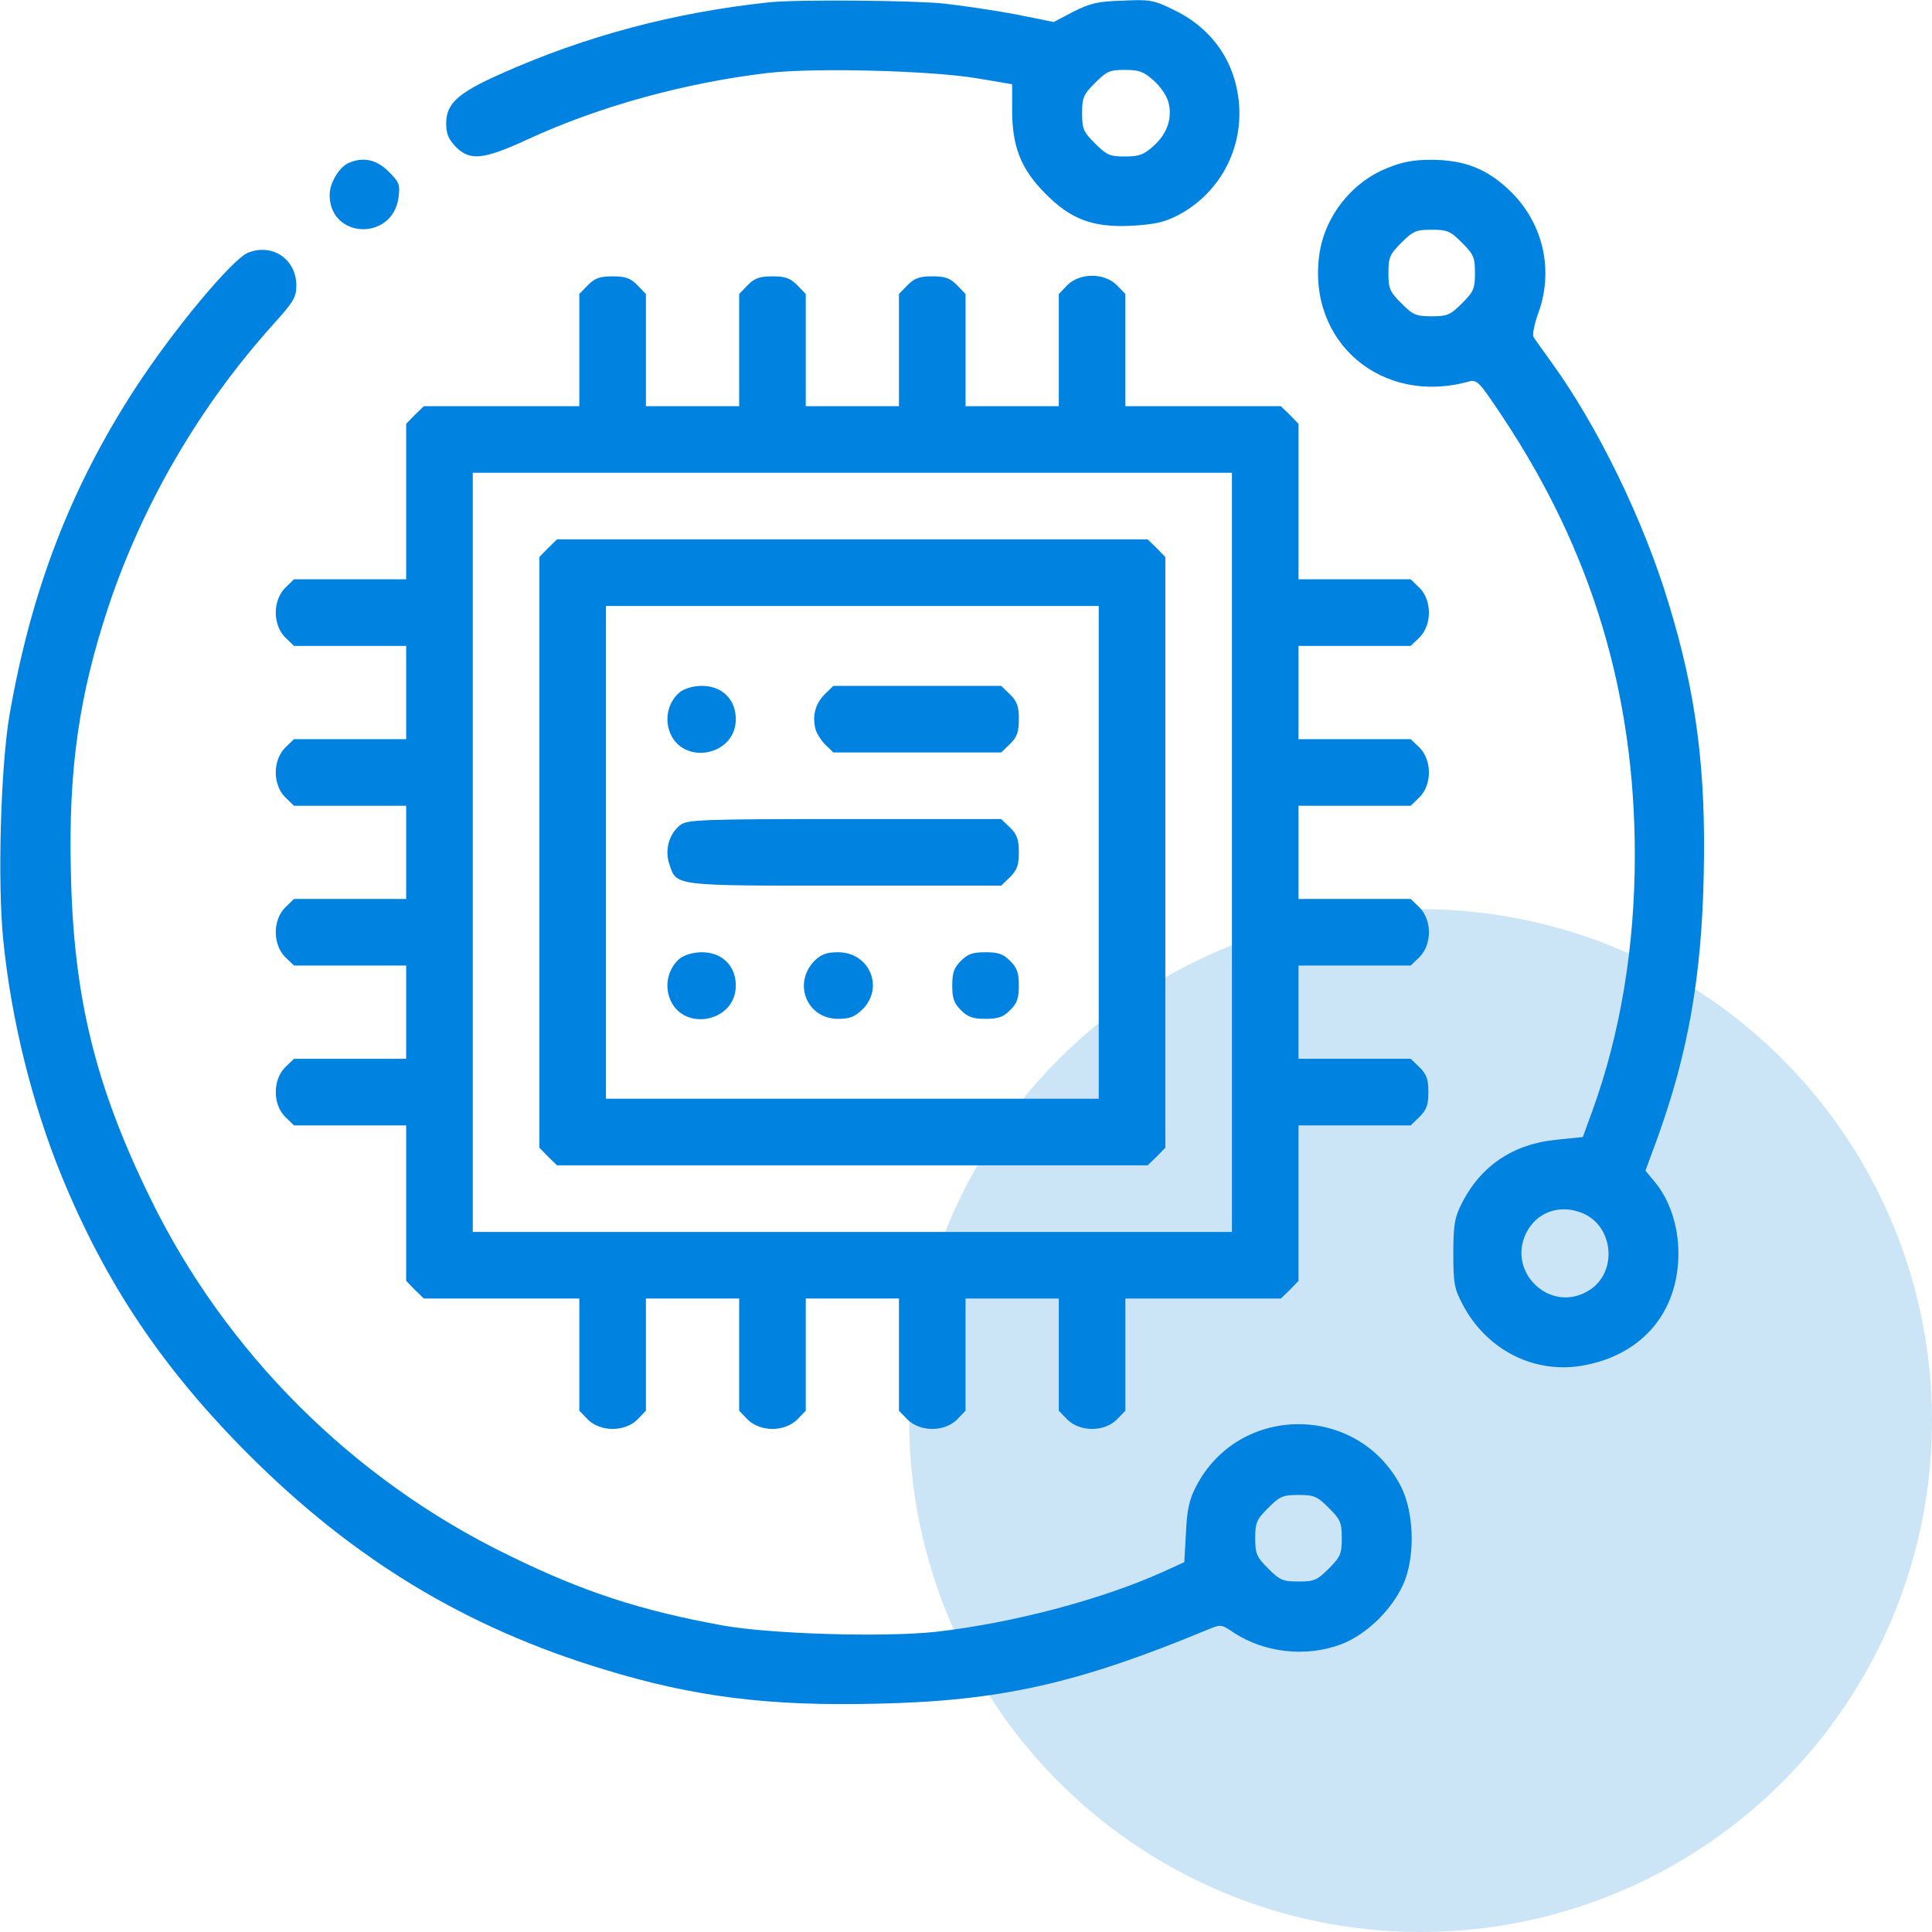
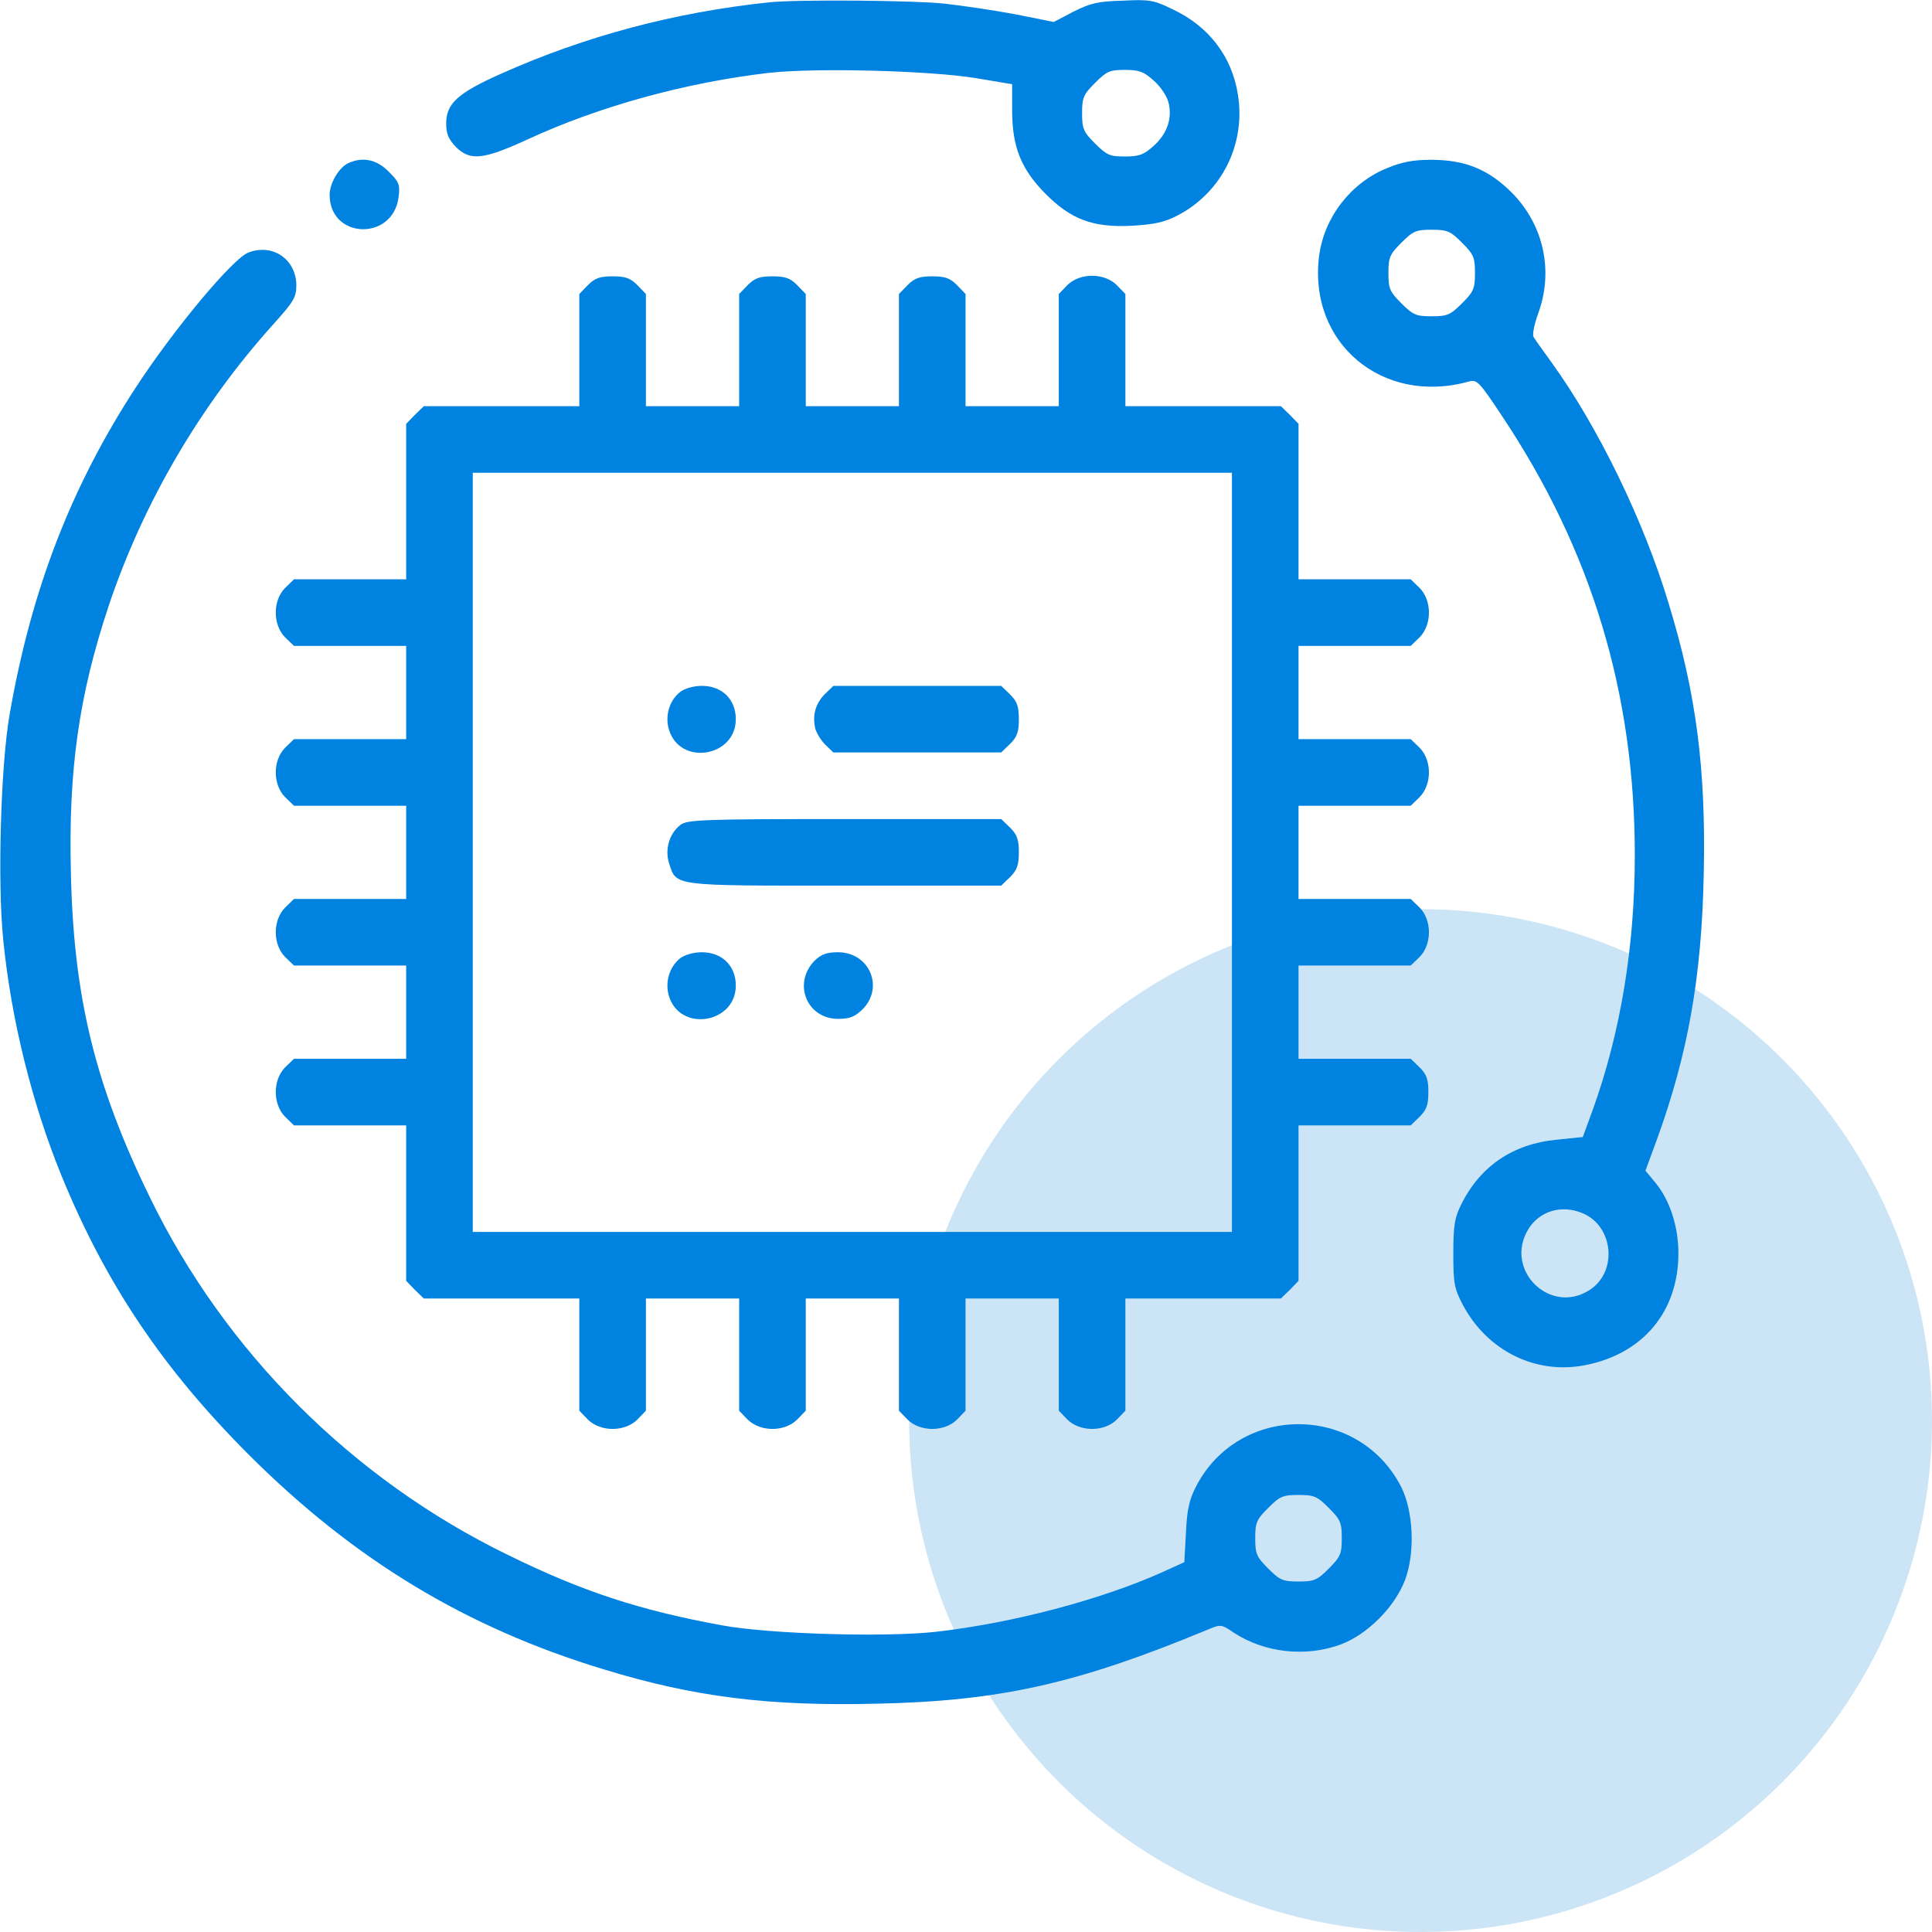
<svg xmlns="http://www.w3.org/2000/svg" width="34" height="34" viewBox="0 0 34 34" fill="none">
  <circle cx="25" cy="25" r="9" fill="#CCE5F6" />
  <g clip-path="url(#clip0_2048_20)">
    <path d="M13.535 0.041C11.871 0.217 10.307 0.633 8.824 1.295C8.057 1.635 7.852 1.822 7.852 2.174C7.852 2.355 7.893 2.449 8.021 2.584C8.273 2.836 8.502 2.812 9.281 2.455C10.547 1.869 12.07 1.453 13.523 1.283C14.35 1.189 16.371 1.242 17.186 1.377L17.812 1.482V1.939C17.812 2.578 17.965 2.971 18.393 3.404C18.844 3.861 19.23 4.008 19.922 3.973C20.309 3.949 20.484 3.914 20.713 3.797C21.498 3.393 21.926 2.543 21.785 1.664C21.68 0.996 21.275 0.463 20.637 0.164C20.303 -1.7643e-05 20.227 -0.012 19.752 0.012C19.318 0.023 19.184 0.059 18.891 0.205L18.545 0.387L17.871 0.252C17.502 0.182 16.939 0.1 16.623 0.064C16.096 0.006 14.016 -0.012 13.535 0.041ZM20.297 1.412C20.414 1.512 20.531 1.682 20.561 1.793C20.637 2.074 20.543 2.355 20.297 2.572C20.127 2.725 20.045 2.754 19.793 2.754C19.529 2.754 19.477 2.73 19.271 2.525C19.066 2.32 19.043 2.268 19.043 1.992C19.043 1.717 19.066 1.664 19.271 1.459C19.477 1.254 19.529 1.23 19.793 1.23C20.045 1.23 20.127 1.26 20.297 1.412Z" fill="#0082E0" />
    <path d="M6.117 2.877C5.959 2.959 5.801 3.229 5.801 3.428C5.801 4.207 6.908 4.248 7.014 3.475C7.043 3.246 7.025 3.205 6.838 3.018C6.621 2.801 6.375 2.754 6.117 2.877Z" fill="#0082E0" />
    <path d="M24.41 2.959C23.771 3.217 23.303 3.826 23.215 4.5C23.016 6.035 24.328 7.137 25.846 6.715C25.992 6.674 26.027 6.709 26.443 7.336C28.014 9.697 28.77 12.205 28.77 15.053C28.77 16.658 28.518 18.182 28.026 19.541L27.855 20.01L27.393 20.057C26.619 20.133 26.045 20.525 25.711 21.205C25.6 21.428 25.576 21.568 25.576 22.061C25.576 22.588 25.594 22.676 25.74 22.957C26.168 23.771 27.029 24.199 27.902 24.023C28.916 23.824 29.537 23.08 29.537 22.055C29.537 21.58 29.385 21.117 29.127 20.807L28.957 20.602L29.162 20.045C29.707 18.539 29.947 17.191 29.983 15.381C30.023 13.541 29.854 12.211 29.361 10.605C28.922 9.152 28.119 7.506 27.311 6.387C27.158 6.176 27.012 5.971 26.988 5.93C26.965 5.889 27 5.713 27.064 5.531C27.346 4.781 27.17 3.961 26.608 3.393C26.192 2.977 25.781 2.812 25.178 2.812C24.867 2.812 24.662 2.854 24.41 2.959ZM25.729 4.271C25.934 4.477 25.957 4.529 25.957 4.805C25.957 5.08 25.934 5.133 25.729 5.338C25.523 5.543 25.471 5.566 25.195 5.566C24.92 5.566 24.867 5.543 24.662 5.338C24.457 5.133 24.434 5.08 24.434 4.805C24.434 4.529 24.457 4.477 24.662 4.271C24.867 4.066 24.92 4.043 25.195 4.043C25.471 4.043 25.523 4.066 25.729 4.271ZM27.855 21.352C28.395 21.58 28.471 22.377 27.979 22.699C27.281 23.156 26.461 22.348 26.895 21.633C27.094 21.311 27.48 21.193 27.855 21.352Z" fill="#0082E0" />
    <path d="M4.365 4.447C4.084 4.564 3.053 5.801 2.385 6.826C1.248 8.572 0.551 10.383 0.17 12.568C0.012 13.471 -0.047 15.551 0.059 16.559C0.199 17.947 0.563 19.418 1.084 20.695C1.863 22.594 2.865 24.088 4.389 25.611C6.24 27.457 8.209 28.646 10.629 29.379C12.217 29.865 13.535 30.029 15.434 29.982C17.607 29.936 18.973 29.625 21.246 28.682C21.486 28.582 21.492 28.582 21.715 28.734C22.254 29.086 22.98 29.168 23.596 28.939C24.064 28.764 24.545 28.283 24.727 27.803C24.908 27.316 24.873 26.59 24.656 26.162C23.9 24.697 21.803 24.697 21.047 26.162C20.93 26.391 20.889 26.566 20.871 26.971L20.842 27.492L20.455 27.668C19.371 28.154 17.818 28.564 16.471 28.717C15.574 28.816 13.565 28.758 12.715 28.605C11.273 28.342 10.26 28.014 8.936 27.363C6.205 26.033 3.961 23.795 2.637 21.07C1.676 19.102 1.295 17.549 1.248 15.375C1.201 13.547 1.389 12.24 1.91 10.67C2.514 8.865 3.51 7.154 4.799 5.719C5.174 5.303 5.215 5.232 5.215 5.016C5.209 4.559 4.793 4.277 4.365 4.447ZM23.385 26.537C23.59 26.742 23.613 26.795 23.613 27.07C23.613 27.346 23.59 27.398 23.385 27.604C23.18 27.809 23.127 27.832 22.852 27.832C22.576 27.832 22.523 27.809 22.318 27.604C22.113 27.398 22.09 27.346 22.09 27.07C22.09 26.795 22.113 26.742 22.318 26.537C22.523 26.332 22.576 26.309 22.852 26.309C23.127 26.309 23.18 26.332 23.385 26.537Z" fill="#0082E0" />
    <path d="M10.348 5.016L10.195 5.174V6.158V7.148H8.824H7.459L7.301 7.301L7.148 7.459V8.824V10.195H6.158H5.174L5.016 10.348C4.799 10.57 4.799 10.992 5.016 11.215L5.174 11.367H6.158H7.148V12.188V13.008H6.158H5.174L5.016 13.16C4.799 13.383 4.799 13.805 5.016 14.027L5.174 14.18H6.158H7.148V15V15.82H6.158H5.174L5.016 15.973C4.799 16.195 4.799 16.617 5.016 16.84L5.174 16.992H6.158H7.148V17.812V18.633H6.158H5.174L5.016 18.785C4.799 19.008 4.799 19.43 5.016 19.652L5.174 19.805H6.158H7.148V21.176V22.541L7.301 22.699L7.459 22.852H8.824H10.195V23.842V24.826L10.348 24.984C10.57 25.201 10.992 25.201 11.215 24.984L11.367 24.826V23.842V22.852H12.188H13.008V23.842V24.826L13.16 24.984C13.383 25.201 13.805 25.201 14.027 24.984L14.18 24.826V23.842V22.852H15H15.82V23.842V24.826L15.973 24.984C16.195 25.201 16.617 25.201 16.84 24.984L16.992 24.826V23.842V22.852H17.812H18.633V23.842V24.826L18.785 24.984C19.008 25.201 19.43 25.201 19.652 24.984L19.805 24.826V23.842V22.852H21.176H22.541L22.699 22.699L22.852 22.541V21.176V19.805H23.842H24.826L24.984 19.652C25.107 19.529 25.137 19.441 25.137 19.219C25.137 18.996 25.107 18.908 24.984 18.785L24.826 18.633H23.842H22.852V17.812V16.992H23.842H24.826L24.984 16.84C25.201 16.617 25.201 16.195 24.984 15.973L24.826 15.82H23.842H22.852V15V14.18H23.842H24.826L24.984 14.027C25.201 13.805 25.201 13.383 24.984 13.16L24.826 13.008H23.842H22.852V12.188V11.367H23.842H24.826L24.984 11.215C25.201 10.992 25.201 10.57 24.984 10.348L24.826 10.195H23.842H22.852V8.824V7.459L22.699 7.301L22.541 7.148H21.176H19.805V6.158V5.174L19.652 5.016C19.43 4.799 19.008 4.799 18.785 5.016L18.633 5.174V6.158V7.148H17.812H16.992V6.158V5.174L16.84 5.016C16.717 4.893 16.629 4.863 16.406 4.863C16.184 4.863 16.096 4.893 15.973 5.016L15.82 5.174V6.158V7.148H15H14.18V6.158V5.174L14.027 5.016C13.904 4.893 13.816 4.863 13.594 4.863C13.371 4.863 13.283 4.893 13.16 5.016L13.008 5.174V6.158V7.148H12.188H11.367V6.158V5.174L11.215 5.016C11.092 4.893 11.004 4.863 10.781 4.863C10.559 4.863 10.471 4.893 10.348 5.016ZM21.68 15V21.68H15H8.32V15V8.32H15H21.68V15Z" fill="#0082E0" />
-     <path d="M9.645 9.645L9.492 9.803V15V20.197L9.645 20.355L9.803 20.508H15H20.197L20.355 20.355L20.508 20.197V15V9.803L20.355 9.645L20.197 9.492H15H9.803L9.645 9.645ZM19.336 15V19.336H15H10.664V15V10.664H15H19.336V15Z" fill="#0082E0" />
    <path d="M11.971 12.176C11.777 12.328 11.695 12.609 11.777 12.855C11.982 13.482 12.949 13.318 12.949 12.656C12.949 12.31 12.709 12.07 12.351 12.07C12.205 12.07 12.047 12.117 11.971 12.176Z" fill="#0082E0" />
    <path d="M14.514 12.217C14.355 12.381 14.297 12.574 14.344 12.803C14.355 12.879 14.438 13.014 14.514 13.096L14.666 13.242H16.143H17.619L17.777 13.09C17.901 12.967 17.93 12.879 17.93 12.656C17.93 12.434 17.901 12.346 17.777 12.223L17.619 12.07H16.143H14.666L14.514 12.217Z" fill="#0082E0" />
    <path d="M11.971 14.52C11.777 14.672 11.695 14.953 11.777 15.199C11.906 15.598 11.824 15.586 14.871 15.586H17.619L17.777 15.434C17.9 15.31 17.93 15.223 17.93 15C17.93 14.777 17.9 14.689 17.777 14.566L17.619 14.414H14.859C12.334 14.414 12.088 14.426 11.971 14.52Z" fill="#0082E0" />
    <path d="M11.971 16.863C11.777 17.016 11.695 17.297 11.777 17.543C11.982 18.17 12.949 18.006 12.949 17.344C12.949 16.998 12.709 16.758 12.351 16.758C12.205 16.758 12.047 16.805 11.971 16.863Z" fill="#0082E0" />
    <path d="M14.338 16.904C13.945 17.303 14.197 17.93 14.748 17.93C14.959 17.93 15.041 17.895 15.182 17.76C15.563 17.373 15.299 16.758 14.748 16.758C14.549 16.758 14.455 16.793 14.338 16.904Z" fill="#0082E0" />
-     <path d="M16.91 16.91C16.787 17.033 16.758 17.121 16.758 17.344C16.758 17.566 16.787 17.654 16.91 17.777C17.033 17.9 17.121 17.93 17.344 17.93C17.566 17.93 17.654 17.9 17.777 17.777C17.9 17.654 17.93 17.566 17.93 17.344C17.93 17.121 17.9 17.033 17.777 16.91C17.654 16.787 17.566 16.758 17.344 16.758C17.121 16.758 17.033 16.787 16.91 16.91Z" fill="#0082E0" />
  </g>
  <defs>
    <clipPath id="clip0_2048_20">
      <rect width="30" height="30" fill="white" />
    </clipPath>
  </defs>
</svg>